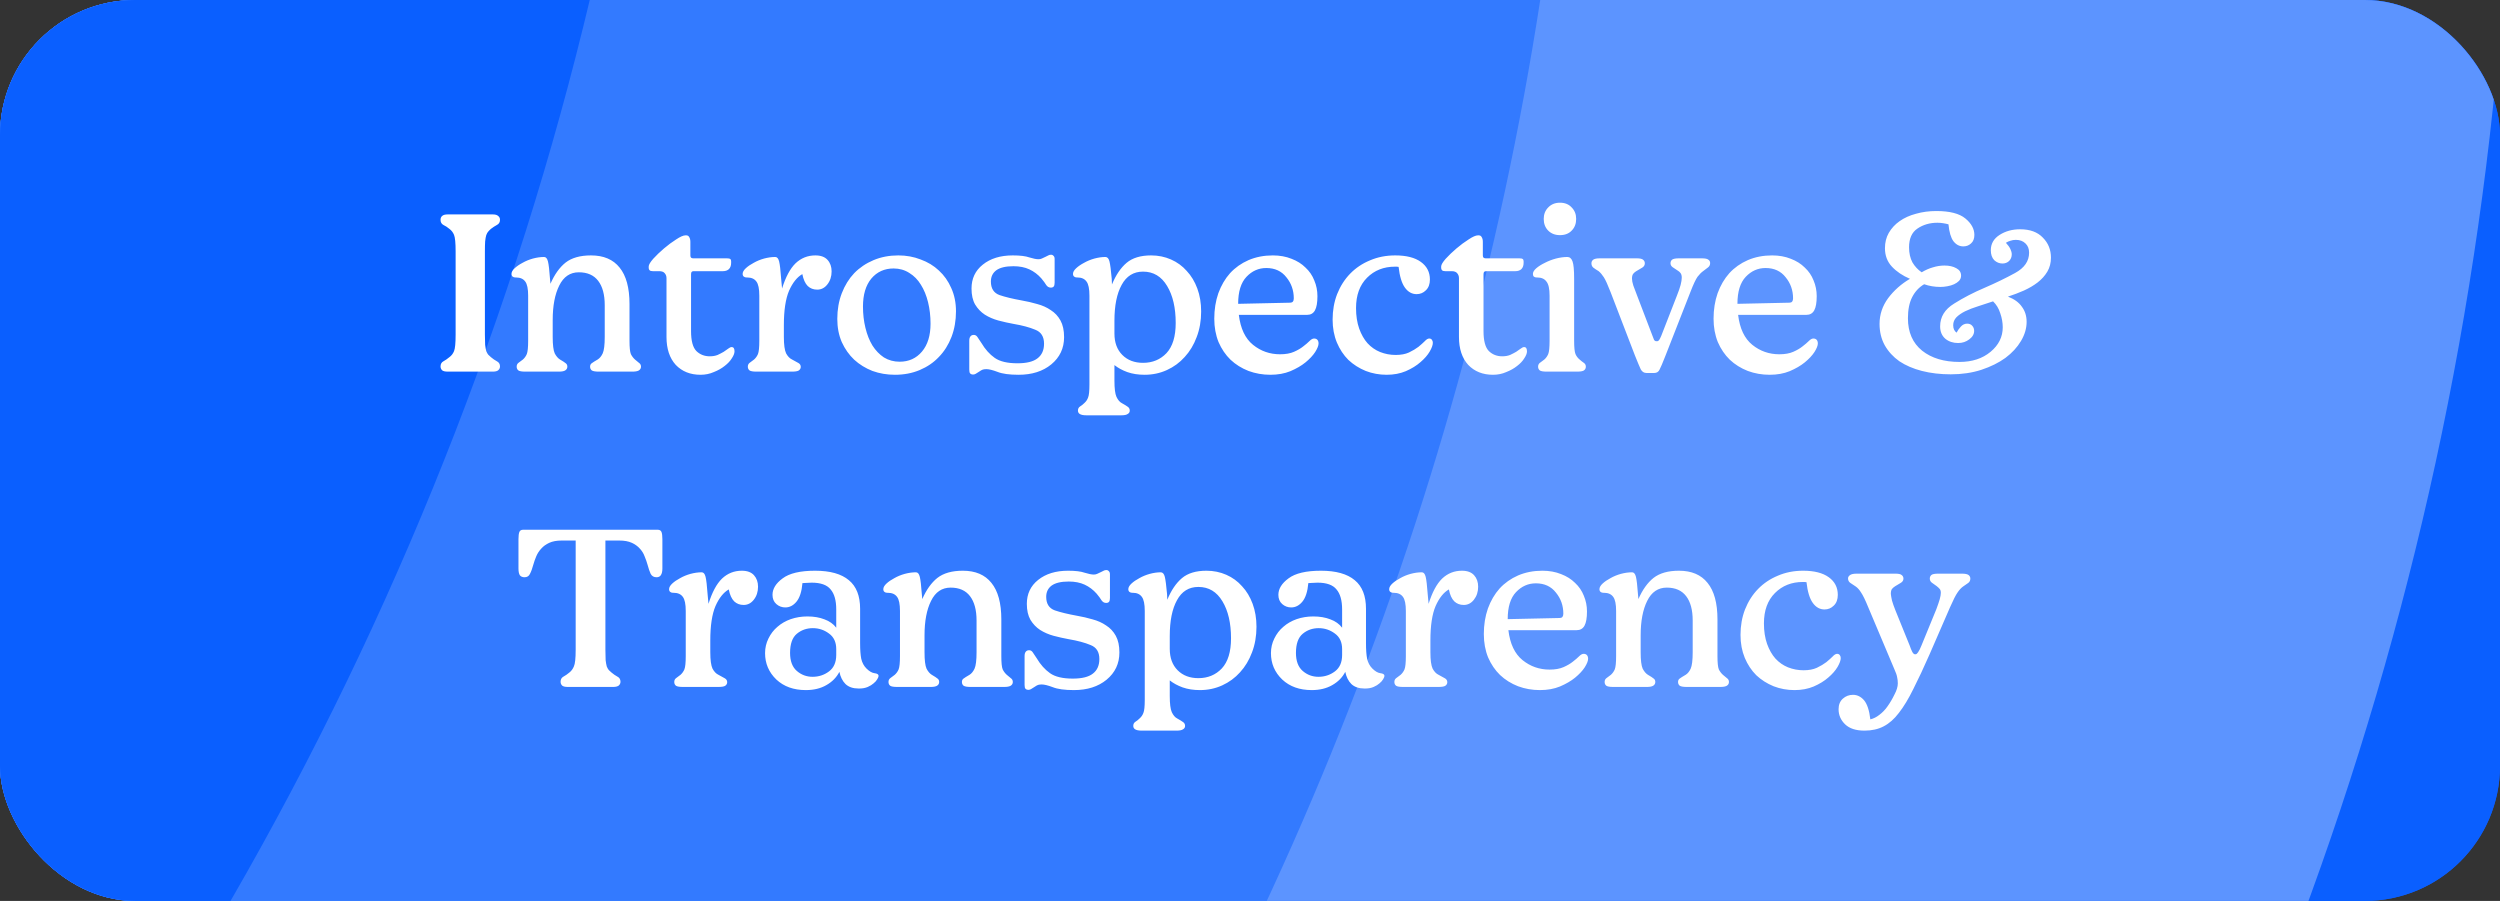
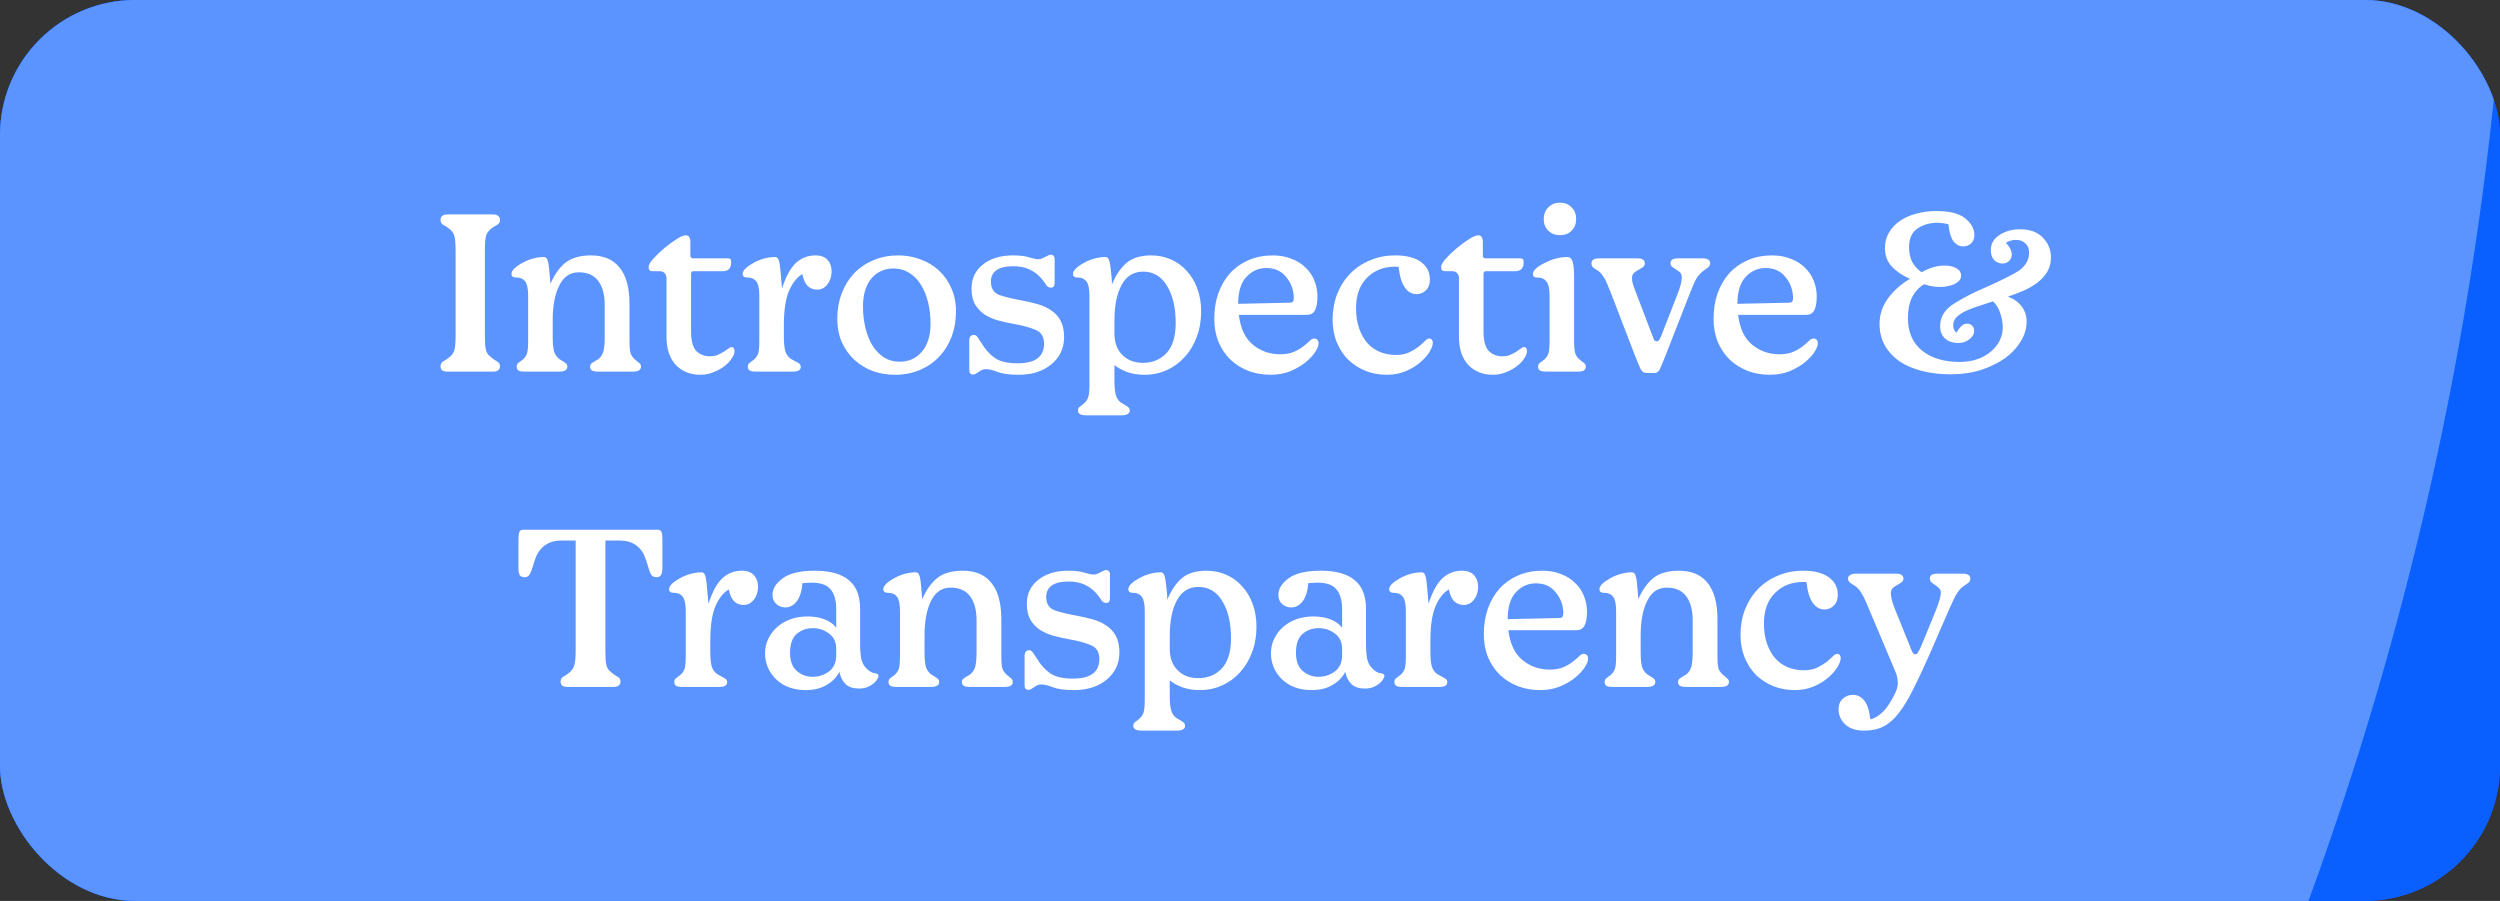
<svg xmlns="http://www.w3.org/2000/svg" width="222" height="80" viewBox="0 0 222 80" fill="none">
  <rect x="0" y="0" width="222" height="80" fill="#333333" stroke="none" />
  <g clip-path="url(#clip0_1330_2804)">
    <rect width="222" height="80" rx="12" fill="#105FFB" />
    <path d="M196.923 -58.312L242.172 22.74C262.117 58.467 248.978 103.79 212.844 123.963L135.925 166.905C109.651 181.573 78.436 178.914 55.691 162.648C46.892 156.349 39.611 148.192 34.363 138.754L-10.886 57.702C-30.831 21.976 -17.695 -23.346 18.442 -43.52L95.367 -86.466C107.619 -93.334 121.54 -96.638 135.525 -95.999C160.392 -94.882 184.01 -81.441 196.923 -58.312Z" fill="#0A5FFF" />
    <path d="M196.924 -58.311L222.87 -11.834C220.952 45.307 202.466 100.842 169.633 148.086L135.925 166.905C109.651 181.573 78.436 178.914 55.691 162.648C46.893 156.349 39.613 148.193 34.365 138.757L-10.886 57.704C-30.831 21.976 -17.695 -23.346 18.442 -43.52L95.367 -86.466C107.619 -93.334 121.54 -96.638 135.525 -95.998C160.392 -94.881 184.011 -81.44 196.924 -58.311Z" fill="#5C94FF" />
-     <path d="M95.537 -86.555C107.802 -93.432 121.735 -96.749 135.729 -96.123C152.352 -3.071 122.554 93.761 55.614 162.493C46.816 156.205 39.538 148.059 34.294 138.631L-10.917 57.648C-30.845 21.951 -17.66 -23.366 18.519 -43.563L95.537 -86.555Z" fill="#337AFF" />
-     <path d="M18.553 -43.583L60.397 -66.943C60.165 -9.237 42.823 47.432 10.52 96.046L-11.159 57.214C-30.955 21.755 -17.648 -23.372 18.553 -43.583Z" fill="#0A5FFF" />
    <path d="M40.459 22.34C40.459 21.58 40.413 21.087 40.319 20.86C40.226 20.633 40.086 20.453 39.9 20.32C39.726 20.173 39.553 20.06 39.38 19.98C39.206 19.887 39.12 19.733 39.12 19.52C39.12 19.373 39.166 19.26 39.26 19.18C39.353 19.087 39.52 19.04 39.76 19.04H43.76C43.986 19.04 44.146 19.087 44.239 19.18C44.346 19.26 44.4 19.373 44.4 19.52C44.4 19.733 44.306 19.887 44.12 19.98C43.946 20.073 43.773 20.187 43.599 20.32C43.506 20.4 43.426 20.48 43.359 20.56C43.293 20.627 43.233 20.733 43.179 20.88C43.139 21.013 43.106 21.2 43.08 21.44C43.066 21.667 43.059 21.967 43.059 22.34V29.7C43.059 30.073 43.066 30.38 43.08 30.62C43.106 30.847 43.139 31.033 43.179 31.18C43.233 31.313 43.293 31.42 43.359 31.5C43.426 31.567 43.506 31.64 43.599 31.72C43.773 31.867 43.946 31.987 44.12 32.08C44.306 32.173 44.4 32.327 44.4 32.54C44.4 32.673 44.346 32.787 44.239 32.88C44.146 32.96 43.986 33 43.76 33H39.76C39.52 33 39.353 32.96 39.26 32.88C39.166 32.787 39.12 32.673 39.12 32.54C39.12 32.327 39.206 32.173 39.38 32.08C39.553 31.987 39.726 31.867 39.9 31.72C40.086 31.587 40.226 31.407 40.319 31.18C40.413 30.953 40.459 30.46 40.459 29.7V22.34ZM49.64 33H46.64C46.347 33 46.147 32.967 46.04 32.9C45.933 32.82 45.88 32.707 45.88 32.56C45.88 32.413 45.933 32.3 46.04 32.22C46.16 32.14 46.293 32.04 46.44 31.92C46.587 31.787 46.7 31.627 46.78 31.44C46.86 31.24 46.9 30.847 46.9 30.26V26.26C46.9 25.647 46.813 25.227 46.64 25C46.467 24.76 46.193 24.64 45.82 24.64H45.76C45.667 24.64 45.587 24.613 45.52 24.56C45.453 24.507 45.42 24.427 45.42 24.32C45.42 24.16 45.513 23.993 45.7 23.82C45.887 23.647 46.12 23.487 46.4 23.34C46.68 23.18 46.987 23.053 47.32 22.96C47.667 22.867 48 22.82 48.32 22.82C48.48 22.82 48.593 22.953 48.66 23.22C48.727 23.487 48.787 24 48.84 24.76L48.88 25.2C49.24 24.373 49.687 23.747 50.22 23.32C50.767 22.893 51.52 22.68 52.48 22.68C53.6 22.68 54.447 23.04 55.02 23.76C55.607 24.48 55.9 25.56 55.9 27V30.26C55.9 30.847 55.94 31.24 56.02 31.44C56.113 31.627 56.233 31.787 56.38 31.92C56.513 32.04 56.633 32.14 56.74 32.22C56.86 32.3 56.92 32.413 56.92 32.56C56.92 32.707 56.853 32.82 56.72 32.9C56.6 32.967 56.413 33 56.16 33H53.16C52.88 33 52.68 32.967 52.56 32.9C52.453 32.82 52.4 32.707 52.4 32.56C52.4 32.427 52.447 32.327 52.54 32.26C52.647 32.18 52.827 32.067 53.08 31.92C53.253 31.813 53.4 31.633 53.52 31.38C53.64 31.113 53.7 30.627 53.7 29.92V27.1C53.7 26.167 53.507 25.447 53.12 24.94C52.733 24.433 52.16 24.18 51.4 24.18C50.627 24.18 50.047 24.573 49.66 25.36C49.273 26.133 49.08 27.153 49.08 28.42V29.92C49.08 30.627 49.14 31.113 49.26 31.38C49.393 31.633 49.547 31.813 49.72 31.92C49.973 32.067 50.147 32.18 50.24 32.26C50.333 32.327 50.38 32.427 50.38 32.56C50.38 32.707 50.313 32.82 50.18 32.9C50.06 32.967 49.88 33 49.64 33ZM64.925 23.2V23.34C64.925 23.58 64.859 23.767 64.725 23.9C64.592 24.02 64.419 24.08 64.205 24.08H61.585C61.505 24.08 61.445 24.107 61.405 24.16C61.379 24.213 61.365 24.287 61.365 24.38V29.4C61.365 30.267 61.525 30.86 61.845 31.18C62.165 31.487 62.559 31.64 63.025 31.64C63.292 31.64 63.525 31.6 63.725 31.52C63.925 31.427 64.105 31.333 64.265 31.24C64.425 31.133 64.559 31.04 64.665 30.96C64.785 30.867 64.885 30.82 64.965 30.82C65.059 30.82 65.125 30.853 65.165 30.92C65.205 30.987 65.225 31.08 65.225 31.2C65.225 31.373 65.145 31.58 64.985 31.82C64.839 32.06 64.625 32.287 64.345 32.5C64.079 32.713 63.759 32.893 63.385 33.04C63.025 33.2 62.632 33.28 62.205 33.28C61.299 33.28 60.565 32.987 60.005 32.4C59.459 31.8 59.185 30.973 59.185 29.92V24.7C59.185 24.527 59.132 24.38 59.025 24.26C58.932 24.14 58.765 24.08 58.525 24.08H57.965C57.832 24.08 57.739 24.053 57.685 24C57.632 23.947 57.605 23.88 57.605 23.8V23.66C57.605 23.513 57.739 23.287 58.005 22.98C58.285 22.673 58.605 22.367 58.965 22.06C59.325 21.753 59.685 21.487 60.045 21.26C60.405 21.02 60.679 20.9 60.865 20.9H60.945C61.065 20.9 61.152 20.953 61.205 21.06C61.272 21.167 61.305 21.307 61.305 21.48V22.68C61.305 22.773 61.325 22.84 61.365 22.88C61.419 22.92 61.479 22.94 61.545 22.94H64.545C64.692 22.94 64.792 22.96 64.845 23C64.899 23.04 64.925 23.107 64.925 23.2ZM70.327 33H67.167C66.874 33 66.674 32.967 66.567 32.9C66.461 32.82 66.407 32.707 66.407 32.56C66.407 32.413 66.461 32.3 66.567 32.22C66.687 32.14 66.821 32.04 66.967 31.92C67.114 31.787 67.227 31.627 67.307 31.44C67.387 31.24 67.427 30.847 67.427 30.26V26.26C67.427 25.647 67.341 25.227 67.167 25C66.994 24.76 66.721 24.64 66.347 24.64H66.287C66.194 24.64 66.114 24.613 66.047 24.56C65.981 24.507 65.947 24.427 65.947 24.32C65.947 24.16 66.041 23.993 66.227 23.82C66.414 23.647 66.647 23.487 66.927 23.34C67.207 23.18 67.514 23.053 67.847 22.96C68.194 22.867 68.527 22.82 68.847 22.82C69.007 22.82 69.121 22.953 69.187 23.22C69.254 23.487 69.314 24 69.367 24.76L69.447 25.62C69.767 24.593 70.167 23.847 70.647 23.38C71.141 22.913 71.727 22.68 72.407 22.68C72.887 22.68 73.247 22.813 73.487 23.08C73.727 23.347 73.847 23.687 73.847 24.1C73.847 24.553 73.721 24.94 73.467 25.26C73.227 25.567 72.927 25.72 72.567 25.72C72.234 25.72 71.954 25.613 71.727 25.4C71.501 25.173 71.341 24.82 71.247 24.34C70.781 24.607 70.387 25.1 70.067 25.82C69.761 26.54 69.607 27.56 69.607 28.88V29.92C69.607 30.613 69.674 31.1 69.807 31.38C69.954 31.647 70.127 31.827 70.327 31.92C70.581 32.053 70.774 32.16 70.907 32.24C71.041 32.32 71.107 32.433 71.107 32.58C71.107 32.713 71.047 32.82 70.927 32.9C70.821 32.967 70.621 33 70.327 33ZM79.772 22.68C80.478 22.68 81.138 22.8 81.751 23.04C82.378 23.267 82.918 23.593 83.371 24.02C83.838 24.447 84.205 24.967 84.472 25.58C84.751 26.193 84.891 26.88 84.891 27.64C84.891 28.467 84.758 29.227 84.492 29.92C84.225 30.613 83.852 31.207 83.371 31.7C82.905 32.193 82.338 32.58 81.671 32.86C81.005 33.14 80.272 33.28 79.472 33.28C78.765 33.28 78.098 33.167 77.472 32.94C76.858 32.7 76.318 32.367 75.852 31.94C75.398 31.513 75.031 30.993 74.751 30.38C74.485 29.767 74.352 29.08 74.352 28.32C74.352 27.493 74.485 26.733 74.751 26.04C75.018 25.347 75.385 24.753 75.852 24.26C76.332 23.767 76.905 23.38 77.572 23.1C78.238 22.82 78.972 22.68 79.772 22.68ZM79.352 23.84C78.538 23.84 77.878 24.14 77.371 24.74C76.878 25.34 76.632 26.167 76.632 27.22C76.632 27.887 76.705 28.52 76.852 29.12C76.998 29.72 77.205 30.24 77.472 30.68C77.751 31.12 78.091 31.473 78.492 31.74C78.905 31.993 79.371 32.12 79.891 32.12C80.705 32.12 81.365 31.82 81.871 31.22C82.378 30.62 82.632 29.793 82.632 28.74C82.632 28.073 82.558 27.44 82.412 26.84C82.265 26.24 82.052 25.72 81.772 25.28C81.505 24.84 81.165 24.493 80.751 24.24C80.338 23.973 79.871 23.84 79.352 23.84ZM89.991 23.64C89.311 23.64 88.804 23.76 88.471 24C88.151 24.24 87.991 24.573 87.991 25C87.991 25.613 88.244 26.013 88.751 26.2C89.257 26.373 89.917 26.533 90.731 26.68C91.197 26.76 91.657 26.867 92.111 27C92.564 27.12 92.964 27.3 93.311 27.54C93.671 27.767 93.957 28.073 94.171 28.46C94.384 28.847 94.491 29.34 94.491 29.94C94.491 30.927 94.111 31.733 93.351 32.36C92.604 32.973 91.637 33.28 90.451 33.28C89.624 33.28 88.997 33.193 88.571 33.02C88.144 32.86 87.817 32.78 87.591 32.78C87.471 32.78 87.364 32.793 87.271 32.82C87.191 32.847 87.084 32.907 86.951 33C86.817 33.093 86.711 33.16 86.631 33.2C86.564 33.24 86.484 33.26 86.391 33.26C86.297 33.26 86.217 33.227 86.151 33.16C86.097 33.107 86.071 32.993 86.071 32.82V30.26C86.071 30.087 86.104 29.96 86.171 29.88C86.237 29.787 86.337 29.74 86.471 29.74C86.604 29.74 86.711 29.8 86.791 29.92C86.871 30.027 86.991 30.207 87.151 30.46C87.484 31.02 87.877 31.46 88.331 31.78C88.784 32.1 89.457 32.26 90.351 32.26C91.164 32.26 91.757 32.113 92.131 31.82C92.517 31.527 92.711 31.093 92.711 30.52C92.711 29.893 92.451 29.48 91.931 29.28C91.424 29.067 90.777 28.893 89.991 28.76C89.551 28.68 89.104 28.58 88.651 28.46C88.211 28.34 87.811 28.167 87.451 27.94C87.104 27.713 86.817 27.413 86.591 27.04C86.377 26.667 86.271 26.193 86.271 25.62C86.271 24.74 86.604 24.033 87.271 23.5C87.951 22.953 88.837 22.68 89.931 22.68C90.584 22.68 91.077 22.74 91.411 22.86C91.757 22.967 92.024 23.02 92.211 23.02C92.331 23.02 92.431 23 92.511 22.96C92.604 22.92 92.717 22.867 92.851 22.8C92.944 22.747 93.024 22.707 93.091 22.68C93.157 22.64 93.237 22.62 93.331 22.62C93.424 22.62 93.497 22.653 93.551 22.72C93.617 22.773 93.651 22.867 93.651 23V25.1C93.651 25.26 93.624 25.373 93.571 25.44C93.517 25.507 93.431 25.54 93.311 25.54C93.151 25.54 93.017 25.467 92.911 25.32C92.817 25.16 92.671 24.96 92.471 24.72C92.164 24.373 91.811 24.107 91.411 23.92C91.011 23.733 90.537 23.64 89.991 23.64ZM99.562 36.88H96.482C96.202 36.88 96.002 36.84 95.882 36.76C95.776 36.693 95.722 36.593 95.722 36.46C95.722 36.3 95.782 36.18 95.902 36.1C96.036 36.02 96.169 35.913 96.302 35.78C96.449 35.647 96.556 35.487 96.622 35.3C96.702 35.113 96.742 34.727 96.742 34.14V26.26C96.742 25.647 96.656 25.227 96.482 25C96.309 24.76 96.042 24.64 95.682 24.64H95.622C95.529 24.64 95.449 24.613 95.382 24.56C95.316 24.507 95.282 24.427 95.282 24.32C95.282 24.16 95.376 23.993 95.562 23.82C95.749 23.647 95.982 23.487 96.262 23.34C96.542 23.18 96.849 23.053 97.182 22.96C97.529 22.867 97.856 22.82 98.162 22.82C98.336 22.82 98.456 22.953 98.522 23.22C98.589 23.487 98.656 24 98.722 24.76L98.742 25.26C99.089 24.42 99.522 23.78 100.042 23.34C100.562 22.9 101.289 22.68 102.222 22.68C102.849 22.68 103.436 22.8 103.982 23.04C104.529 23.28 104.996 23.62 105.382 24.06C105.782 24.487 106.096 25.007 106.322 25.62C106.549 26.233 106.662 26.913 106.662 27.66C106.662 28.487 106.529 29.247 106.262 29.94C106.009 30.62 105.656 31.207 105.202 31.7C104.762 32.193 104.236 32.58 103.622 32.86C103.009 33.14 102.349 33.28 101.642 33.28C101.069 33.28 100.556 33.2 100.102 33.04C99.662 32.88 99.282 32.673 98.962 32.42V33.8C98.962 34.493 99.022 34.973 99.142 35.24C99.276 35.52 99.436 35.707 99.622 35.8C99.862 35.933 100.036 36.04 100.142 36.12C100.262 36.2 100.322 36.313 100.322 36.46C100.322 36.593 100.262 36.693 100.142 36.76C100.036 36.84 99.842 36.88 99.562 36.88ZM98.962 29.62C98.962 30.42 99.196 31.053 99.662 31.52C100.129 31.987 100.742 32.22 101.502 32.22C102.342 32.22 103.036 31.933 103.582 31.36C104.129 30.773 104.402 29.88 104.402 28.68C104.402 27.333 104.149 26.24 103.642 25.4C103.136 24.547 102.422 24.12 101.502 24.12C100.662 24.12 100.029 24.513 99.602 25.3C99.176 26.073 98.962 27.133 98.962 28.48V29.62ZM117.088 30.5C117.088 30.687 116.988 30.94 116.788 31.26C116.588 31.567 116.301 31.873 115.928 32.18C115.568 32.473 115.121 32.733 114.588 32.96C114.068 33.173 113.475 33.28 112.808 33.28C112.128 33.28 111.481 33.167 110.868 32.94C110.255 32.7 109.721 32.367 109.268 31.94C108.828 31.513 108.475 30.993 108.208 30.38C107.955 29.753 107.828 29.06 107.828 28.3C107.828 27.487 107.948 26.733 108.188 26.04C108.441 25.347 108.788 24.753 109.228 24.26C109.681 23.767 110.228 23.38 110.868 23.1C111.521 22.82 112.241 22.68 113.028 22.68C113.641 22.68 114.195 22.78 114.688 22.98C115.181 23.167 115.595 23.427 115.928 23.76C116.275 24.08 116.535 24.46 116.708 24.9C116.895 25.34 116.988 25.807 116.988 26.3C116.988 26.873 116.915 27.293 116.768 27.56C116.621 27.827 116.388 27.96 116.068 27.96H110.008C110.155 29.173 110.575 30.06 111.268 30.62C111.961 31.18 112.761 31.46 113.668 31.46C114.161 31.46 114.575 31.387 114.908 31.24C115.241 31.093 115.515 30.933 115.728 30.76C115.955 30.587 116.141 30.427 116.288 30.28C116.435 30.133 116.568 30.06 116.688 30.06C116.821 30.06 116.921 30.1 116.988 30.18C117.055 30.26 117.088 30.367 117.088 30.5ZM112.448 23.8C111.768 23.8 111.181 24.06 110.688 24.58C110.195 25.1 109.948 25.9 109.948 26.98L114.488 26.88C114.661 26.88 114.768 26.847 114.808 26.78C114.861 26.713 114.888 26.62 114.888 26.5C114.888 25.78 114.668 25.153 114.228 24.62C113.801 24.073 113.208 23.8 112.448 23.8ZM127.236 30.44C127.236 30.64 127.143 30.9 126.956 31.22C126.769 31.54 126.496 31.853 126.136 32.16C125.789 32.467 125.356 32.733 124.836 32.96C124.329 33.173 123.763 33.28 123.136 33.28C122.483 33.28 121.863 33.167 121.276 32.94C120.689 32.7 120.176 32.373 119.736 31.96C119.309 31.533 118.969 31.02 118.716 30.42C118.463 29.807 118.336 29.127 118.336 28.38C118.336 27.567 118.469 26.813 118.736 26.12C119.016 25.413 119.403 24.807 119.896 24.3C120.389 23.793 120.976 23.4 121.656 23.12C122.336 22.827 123.083 22.68 123.896 22.68C124.883 22.68 125.643 22.873 126.176 23.26C126.709 23.647 126.976 24.167 126.976 24.82C126.976 25.233 126.856 25.553 126.616 25.78C126.389 26.007 126.116 26.12 125.796 26.12C125.383 26.12 125.036 25.927 124.756 25.54C124.476 25.153 124.289 24.54 124.196 23.7C124.143 23.687 124.089 23.68 124.036 23.68C123.983 23.68 123.929 23.68 123.876 23.68C122.876 23.68 122.049 24.007 121.396 24.66C120.743 25.313 120.416 26.213 120.416 27.36C120.416 28.04 120.509 28.647 120.696 29.18C120.883 29.7 121.129 30.133 121.436 30.48C121.756 30.827 122.129 31.087 122.556 31.26C122.996 31.433 123.456 31.52 123.936 31.52C124.403 31.52 124.796 31.447 125.116 31.3C125.449 31.14 125.729 30.973 125.956 30.8C126.183 30.613 126.369 30.447 126.516 30.3C126.663 30.14 126.796 30.06 126.916 30.06C127.023 30.06 127.103 30.1 127.156 30.18C127.209 30.247 127.236 30.333 127.236 30.44ZM135.296 23.2V23.34C135.296 23.58 135.23 23.767 135.096 23.9C134.963 24.02 134.79 24.08 134.576 24.08H131.956C131.876 24.08 131.816 24.107 131.776 24.16C131.75 24.213 131.736 24.287 131.736 24.38V29.4C131.736 30.267 131.896 30.86 132.216 31.18C132.536 31.487 132.93 31.64 133.396 31.64C133.663 31.64 133.896 31.6 134.096 31.52C134.296 31.427 134.476 31.333 134.636 31.24C134.796 31.133 134.93 31.04 135.036 30.96C135.156 30.867 135.256 30.82 135.336 30.82C135.43 30.82 135.496 30.853 135.536 30.92C135.576 30.987 135.596 31.08 135.596 31.2C135.596 31.373 135.516 31.58 135.356 31.82C135.21 32.06 134.996 32.287 134.716 32.5C134.45 32.713 134.13 32.893 133.756 33.04C133.396 33.2 133.003 33.28 132.576 33.28C131.67 33.28 130.936 32.987 130.376 32.4C129.83 31.8 129.556 30.973 129.556 29.92V24.7C129.556 24.527 129.503 24.38 129.396 24.26C129.303 24.14 129.136 24.08 128.896 24.08H128.336C128.203 24.08 128.11 24.053 128.056 24C128.003 23.947 127.976 23.88 127.976 23.8V23.66C127.976 23.513 128.11 23.287 128.376 22.98C128.656 22.673 128.976 22.367 129.336 22.06C129.696 21.753 130.056 21.487 130.416 21.26C130.776 21.02 131.05 20.9 131.236 20.9H131.316C131.436 20.9 131.523 20.953 131.576 21.06C131.643 21.167 131.676 21.307 131.676 21.48V22.68C131.676 22.773 131.696 22.84 131.736 22.88C131.79 22.92 131.85 22.94 131.916 22.94H134.916C135.063 22.94 135.163 22.96 135.216 23C135.27 23.04 135.296 23.107 135.296 23.2ZM139.963 19.44C139.963 19.867 139.83 20.213 139.563 20.48C139.31 20.747 138.963 20.88 138.523 20.88C138.097 20.88 137.75 20.747 137.483 20.48C137.217 20.213 137.083 19.867 137.083 19.44C137.083 19.027 137.217 18.687 137.483 18.42C137.75 18.14 138.097 18 138.523 18C138.963 18 139.31 18.14 139.563 18.42C139.83 18.687 139.963 19.027 139.963 19.44ZM139.183 22.82C139.397 22.82 139.55 22.953 139.643 23.22C139.737 23.473 139.783 23.987 139.783 24.76V30.26C139.783 30.847 139.823 31.24 139.903 31.44C139.983 31.627 140.103 31.787 140.263 31.92C140.397 32.04 140.523 32.14 140.643 32.22C140.763 32.3 140.823 32.413 140.823 32.56C140.823 32.707 140.763 32.82 140.643 32.9C140.537 32.967 140.337 33 140.043 33H137.343C137.05 33 136.85 32.967 136.743 32.9C136.637 32.82 136.583 32.707 136.583 32.56C136.583 32.413 136.637 32.3 136.743 32.22C136.863 32.14 136.997 32.04 137.143 31.92C137.29 31.787 137.403 31.627 137.483 31.44C137.563 31.24 137.603 30.847 137.603 30.26V26.26C137.603 25.647 137.51 25.227 137.323 25C137.15 24.76 136.877 24.64 136.503 24.64H136.443C136.35 24.64 136.27 24.613 136.203 24.56C136.15 24.507 136.123 24.427 136.123 24.32C136.123 24.16 136.223 23.993 136.423 23.82C136.623 23.647 136.877 23.487 137.183 23.34C137.49 23.18 137.817 23.053 138.163 22.96C138.523 22.867 138.863 22.82 139.183 22.82ZM149.34 24.66C149.34 24.487 149.307 24.353 149.24 24.26C149.173 24.167 149.093 24.093 149 24.04C148.813 23.907 148.653 23.8 148.52 23.72C148.4 23.627 148.34 23.513 148.34 23.38C148.34 23.247 148.387 23.14 148.48 23.06C148.587 22.98 148.787 22.94 149.08 22.94H151.12C151.413 22.94 151.607 22.98 151.7 23.06C151.807 23.127 151.86 23.227 151.86 23.36C151.86 23.52 151.8 23.647 151.68 23.74C151.573 23.82 151.433 23.927 151.26 24.06C151.087 24.18 150.913 24.353 150.74 24.58C150.58 24.807 150.373 25.247 150.12 25.9L147.88 31.62C147.64 32.233 147.467 32.64 147.36 32.84C147.267 33.027 147.113 33.12 146.9 33.12H146.2C145.987 33.12 145.82 33.013 145.7 32.8C145.593 32.573 145.42 32.16 145.18 31.56L143.02 25.94C142.767 25.287 142.567 24.847 142.42 24.62C142.273 24.393 142.12 24.213 141.96 24.08C141.76 23.96 141.6 23.853 141.48 23.76C141.373 23.667 141.32 23.54 141.32 23.38C141.32 23.247 141.373 23.14 141.48 23.06C141.587 22.98 141.78 22.94 142.06 22.94H145.34C145.62 22.94 145.807 22.98 145.9 23.06C146.007 23.14 146.06 23.247 146.06 23.38C146.06 23.54 145.987 23.667 145.84 23.76C145.693 23.84 145.513 23.947 145.3 24.08C145.207 24.133 145.12 24.207 145.04 24.3C144.96 24.393 144.92 24.54 144.92 24.74C144.92 24.9 144.96 25.107 145.04 25.36C145.133 25.6 145.247 25.9 145.38 26.26L146.74 29.82C146.793 29.967 146.84 30.087 146.88 30.18C146.933 30.26 147 30.3 147.08 30.3H147.16C147.227 30.3 147.287 30.26 147.34 30.18C147.393 30.1 147.453 29.98 147.52 29.82L148.9 26.28C149.06 25.88 149.173 25.553 149.24 25.3C149.307 25.033 149.34 24.82 149.34 24.66ZM161.424 30.5C161.424 30.687 161.324 30.94 161.124 31.26C160.924 31.567 160.637 31.873 160.264 32.18C159.904 32.473 159.457 32.733 158.924 32.96C158.404 33.173 157.811 33.28 157.144 33.28C156.464 33.28 155.817 33.167 155.204 32.94C154.591 32.7 154.057 32.367 153.604 31.94C153.164 31.513 152.811 30.993 152.544 30.38C152.291 29.753 152.164 29.06 152.164 28.3C152.164 27.487 152.284 26.733 152.524 26.04C152.777 25.347 153.124 24.753 153.564 24.26C154.017 23.767 154.564 23.38 155.204 23.1C155.857 22.82 156.577 22.68 157.364 22.68C157.977 22.68 158.531 22.78 159.024 22.98C159.517 23.167 159.931 23.427 160.264 23.76C160.611 24.08 160.871 24.46 161.044 24.9C161.231 25.34 161.324 25.807 161.324 26.3C161.324 26.873 161.251 27.293 161.104 27.56C160.957 27.827 160.724 27.96 160.404 27.96H154.344C154.491 29.173 154.911 30.06 155.604 30.62C156.297 31.18 157.097 31.46 158.004 31.46C158.497 31.46 158.911 31.387 159.244 31.24C159.577 31.093 159.851 30.933 160.064 30.76C160.291 30.587 160.477 30.427 160.624 30.28C160.771 30.133 160.904 30.06 161.024 30.06C161.157 30.06 161.257 30.1 161.324 30.18C161.391 30.26 161.424 30.367 161.424 30.5ZM156.784 23.8C156.104 23.8 155.517 24.06 155.024 24.58C154.531 25.1 154.284 25.9 154.284 26.98L158.824 26.88C158.997 26.88 159.104 26.847 159.144 26.78C159.197 26.713 159.224 26.62 159.224 26.5C159.224 25.78 159.004 25.153 158.564 24.62C158.137 24.073 157.544 23.8 156.784 23.8ZM175.304 29.38C175.304 29.673 175.157 29.927 174.864 30.14C174.584 30.353 174.257 30.46 173.884 30.46C173.431 30.46 173.051 30.333 172.744 30.08C172.437 29.813 172.284 29.447 172.284 28.98C172.284 28.14 172.697 27.467 173.524 26.96C174.351 26.44 175.251 25.973 176.224 25.56C177.211 25.133 178.117 24.693 178.944 24.24C179.771 23.787 180.184 23.187 180.184 22.44C180.184 22.093 180.077 21.82 179.864 21.62C179.651 21.407 179.364 21.3 179.004 21.3C178.831 21.3 178.671 21.327 178.524 21.38C178.377 21.42 178.244 21.48 178.124 21.56C178.311 21.76 178.444 21.947 178.524 22.12C178.604 22.293 178.644 22.447 178.644 22.58C178.644 22.82 178.564 23.02 178.404 23.18C178.244 23.327 178.051 23.4 177.824 23.4C177.544 23.4 177.297 23.3 177.084 23.1C176.884 22.887 176.784 22.593 176.784 22.22C176.784 21.647 177.044 21.193 177.564 20.86C178.084 20.527 178.691 20.36 179.384 20.36C180.264 20.36 180.937 20.607 181.404 21.1C181.884 21.58 182.124 22.173 182.124 22.88C182.124 23.347 182.017 23.76 181.804 24.12C181.591 24.48 181.304 24.8 180.944 25.08C180.597 25.347 180.191 25.587 179.724 25.8C179.271 26 178.797 26.18 178.304 26.34C178.864 26.553 179.277 26.853 179.544 27.24C179.824 27.613 179.964 28.06 179.964 28.58C179.964 29.153 179.797 29.72 179.464 30.28C179.131 30.84 178.671 31.34 178.084 31.78C177.497 32.207 176.784 32.56 175.944 32.84C175.117 33.107 174.211 33.24 173.224 33.24C172.304 33.24 171.451 33.14 170.664 32.94C169.891 32.74 169.224 32.453 168.664 32.08C168.117 31.693 167.684 31.22 167.364 30.66C167.057 30.1 166.904 29.467 166.904 28.76C166.904 27.933 167.157 27.173 167.664 26.48C168.184 25.787 168.831 25.213 169.604 24.76C168.951 24.48 168.417 24.12 168.004 23.68C167.591 23.24 167.384 22.693 167.384 22.04C167.384 21.533 167.497 21.08 167.724 20.68C167.964 20.267 168.284 19.92 168.684 19.64C169.097 19.347 169.584 19.127 170.144 18.98C170.704 18.82 171.304 18.74 171.944 18.74C173.131 18.74 173.991 18.96 174.524 19.4C175.057 19.84 175.324 20.327 175.324 20.86C175.324 21.193 175.224 21.447 175.024 21.62C174.837 21.793 174.611 21.88 174.344 21.88C173.997 21.88 173.704 21.727 173.464 21.42C173.237 21.113 173.091 20.613 173.024 19.92C172.877 19.88 172.717 19.847 172.544 19.82C172.384 19.793 172.217 19.78 172.044 19.78C171.364 19.78 170.771 19.953 170.264 20.3C169.771 20.633 169.524 21.187 169.524 21.96C169.524 22.48 169.624 22.927 169.824 23.3C170.037 23.66 170.311 23.953 170.644 24.18C170.977 23.98 171.311 23.833 171.644 23.74C171.991 23.633 172.331 23.58 172.664 23.58C173.091 23.58 173.444 23.66 173.724 23.82C174.004 23.967 174.144 24.187 174.144 24.48C174.144 24.653 174.084 24.807 173.964 24.94C173.844 25.06 173.697 25.16 173.524 25.24C173.351 25.32 173.151 25.38 172.924 25.42C172.711 25.46 172.504 25.48 172.304 25.48C172.051 25.48 171.804 25.46 171.564 25.42C171.324 25.38 171.091 25.32 170.864 25.24C170.411 25.507 170.057 25.887 169.804 26.38C169.551 26.873 169.424 27.5 169.424 28.26C169.424 29.5 169.844 30.46 170.684 31.14C171.524 31.807 172.631 32.14 174.004 32.14C175.124 32.14 176.044 31.84 176.764 31.24C177.484 30.64 177.844 29.913 177.844 29.06C177.844 28.66 177.771 28.247 177.624 27.82C177.491 27.393 177.277 27.04 176.984 26.76C176.517 26.907 176.071 27.053 175.644 27.2C175.217 27.333 174.837 27.48 174.504 27.64C174.184 27.8 173.924 27.98 173.724 28.18C173.537 28.38 173.444 28.613 173.444 28.88C173.444 29.04 173.471 29.173 173.524 29.28C173.577 29.387 173.651 29.473 173.744 29.54C173.837 29.353 173.964 29.173 174.124 29C174.284 28.827 174.471 28.74 174.684 28.74C174.884 28.74 175.037 28.807 175.144 28.94C175.251 29.06 175.304 29.207 175.304 29.38ZM51.12 57.7V48H49.86C49.433 48 49.073 48.067 48.78 48.2C48.487 48.333 48.247 48.507 48.06 48.72C47.873 48.92 47.727 49.147 47.62 49.4C47.513 49.653 47.427 49.9 47.36 50.14C47.267 50.487 47.167 50.76 47.06 50.96C46.967 51.16 46.807 51.26 46.58 51.26C46.393 51.26 46.253 51.2 46.16 51.08C46.08 50.947 46.04 50.747 46.04 50.48V47.88C46.04 47.587 46.067 47.373 46.12 47.24C46.173 47.107 46.287 47.04 46.46 47.04H58.4C58.573 47.04 58.687 47.107 58.74 47.24C58.793 47.373 58.82 47.587 58.82 47.88V50.48C58.82 50.747 58.773 50.947 58.68 51.08C58.6 51.2 58.473 51.26 58.3 51.26C58.06 51.26 57.887 51.16 57.78 50.96C57.687 50.76 57.593 50.487 57.5 50.14C57.433 49.9 57.347 49.653 57.24 49.4C57.147 49.147 57.007 48.92 56.82 48.72C56.633 48.507 56.393 48.333 56.1 48.2C55.807 48.067 55.44 48 55 48H53.76V57.7C53.76 58.073 53.767 58.38 53.78 58.62C53.807 58.847 53.84 59.033 53.88 59.18C53.933 59.313 53.993 59.42 54.06 59.5C54.127 59.567 54.207 59.64 54.3 59.72C54.473 59.867 54.647 59.987 54.82 60.08C55.007 60.173 55.1 60.327 55.1 60.54C55.1 60.673 55.047 60.787 54.94 60.88C54.833 60.96 54.673 61 54.46 61H50.42C50.18 61 50.013 60.96 49.92 60.88C49.827 60.787 49.78 60.673 49.78 60.54C49.78 60.327 49.867 60.173 50.04 60.08C50.213 59.987 50.387 59.867 50.56 59.72C50.733 59.587 50.867 59.407 50.96 59.18C51.067 58.953 51.12 58.46 51.12 57.7ZM63.794 61H60.634C60.341 61 60.141 60.967 60.034 60.9C59.928 60.82 59.874 60.707 59.874 60.56C59.874 60.413 59.928 60.3 60.034 60.22C60.154 60.14 60.288 60.04 60.434 59.92C60.581 59.787 60.694 59.627 60.774 59.44C60.854 59.24 60.894 58.847 60.894 58.26V54.26C60.894 53.647 60.808 53.227 60.634 53C60.461 52.76 60.188 52.64 59.814 52.64H59.754C59.661 52.64 59.581 52.613 59.514 52.56C59.448 52.507 59.414 52.427 59.414 52.32C59.414 52.16 59.508 51.993 59.694 51.82C59.881 51.647 60.114 51.487 60.394 51.34C60.674 51.18 60.981 51.053 61.314 50.96C61.661 50.867 61.994 50.82 62.314 50.82C62.474 50.82 62.588 50.953 62.654 51.22C62.721 51.487 62.781 52 62.834 52.76L62.914 53.62C63.234 52.593 63.634 51.847 64.114 51.38C64.608 50.913 65.194 50.68 65.874 50.68C66.354 50.68 66.714 50.813 66.954 51.08C67.194 51.347 67.314 51.687 67.314 52.1C67.314 52.553 67.188 52.94 66.934 53.26C66.694 53.567 66.394 53.72 66.034 53.72C65.701 53.72 65.421 53.613 65.194 53.4C64.968 53.173 64.808 52.82 64.714 52.34C64.248 52.607 63.854 53.1 63.534 53.82C63.228 54.54 63.074 55.56 63.074 56.88V57.92C63.074 58.613 63.141 59.1 63.274 59.38C63.421 59.647 63.594 59.827 63.794 59.92C64.048 60.053 64.241 60.16 64.374 60.24C64.508 60.32 64.574 60.433 64.574 60.58C64.574 60.713 64.514 60.82 64.394 60.9C64.288 60.967 64.088 61 63.794 61ZM67.938 58C67.938 57.533 68.038 57.1 68.238 56.7C68.438 56.287 68.705 55.94 69.038 55.66C69.372 55.367 69.765 55.14 70.218 54.98C70.685 54.82 71.178 54.74 71.698 54.74C72.272 54.74 72.778 54.827 73.218 55C73.658 55.16 74.005 55.407 74.258 55.74V54.12C74.258 53.32 74.092 52.727 73.758 52.34C73.438 51.94 72.878 51.74 72.078 51.74C71.932 51.74 71.785 51.747 71.638 51.76C71.505 51.76 71.378 51.767 71.258 51.78C71.192 52.54 71.012 53.093 70.718 53.44C70.438 53.773 70.112 53.94 69.738 53.94C69.432 53.94 69.165 53.84 68.938 53.64C68.712 53.44 68.598 53.167 68.598 52.82C68.598 52.287 68.898 51.8 69.498 51.36C70.098 50.907 71.058 50.68 72.378 50.68C73.712 50.68 74.712 50.96 75.378 51.52C76.045 52.067 76.378 52.913 76.378 54.06V57.12C76.378 57.693 76.412 58.153 76.478 58.5C76.558 58.847 76.712 59.133 76.938 59.36C77.192 59.613 77.432 59.753 77.658 59.78C77.898 59.807 78.018 59.887 78.018 60.02C78.018 60.087 77.978 60.187 77.898 60.32C77.832 60.44 77.725 60.56 77.578 60.68C77.445 60.8 77.272 60.907 77.058 61C76.845 61.093 76.598 61.14 76.318 61.14H76.238C75.745 61.14 75.358 61.007 75.078 60.74C74.812 60.473 74.632 60.113 74.538 59.66C74.285 60.153 73.898 60.547 73.378 60.84C72.872 61.133 72.265 61.28 71.558 61.28C70.478 61.28 69.605 60.967 68.938 60.34C68.272 59.7 67.938 58.92 67.938 58ZM70.158 57.98C70.158 58.7 70.358 59.233 70.758 59.58C71.158 59.927 71.625 60.1 72.158 60.1C72.705 60.1 73.192 59.94 73.618 59.62C74.045 59.3 74.258 58.813 74.258 58.16V57.64C74.258 57.027 74.045 56.567 73.618 56.26C73.192 55.94 72.712 55.78 72.178 55.78C71.632 55.78 71.158 55.947 70.758 56.28C70.358 56.613 70.158 57.18 70.158 57.98ZM82.658 61H79.658C79.364 61 79.164 60.967 79.058 60.9C78.951 60.82 78.898 60.707 78.898 60.56C78.898 60.413 78.951 60.3 79.058 60.22C79.178 60.14 79.311 60.04 79.458 59.92C79.604 59.787 79.718 59.627 79.798 59.44C79.878 59.24 79.918 58.847 79.918 58.26V54.26C79.918 53.647 79.831 53.227 79.658 53C79.484 52.76 79.211 52.64 78.838 52.64H78.778C78.684 52.64 78.604 52.613 78.538 52.56C78.471 52.507 78.438 52.427 78.438 52.32C78.438 52.16 78.531 51.993 78.718 51.82C78.904 51.647 79.138 51.487 79.418 51.34C79.698 51.18 80.004 51.053 80.338 50.96C80.684 50.867 81.018 50.82 81.338 50.82C81.498 50.82 81.611 50.953 81.678 51.22C81.744 51.487 81.804 52 81.858 52.76L81.898 53.2C82.258 52.373 82.704 51.747 83.238 51.32C83.784 50.893 84.538 50.68 85.498 50.68C86.618 50.68 87.464 51.04 88.038 51.76C88.624 52.48 88.918 53.56 88.918 55V58.26C88.918 58.847 88.958 59.24 89.038 59.44C89.131 59.627 89.251 59.787 89.398 59.92C89.531 60.04 89.651 60.14 89.758 60.22C89.878 60.3 89.938 60.413 89.938 60.56C89.938 60.707 89.871 60.82 89.738 60.9C89.618 60.967 89.431 61 89.178 61H86.178C85.898 61 85.698 60.967 85.578 60.9C85.471 60.82 85.418 60.707 85.418 60.56C85.418 60.427 85.464 60.327 85.558 60.26C85.664 60.18 85.844 60.067 86.098 59.92C86.271 59.813 86.418 59.633 86.538 59.38C86.658 59.113 86.718 58.627 86.718 57.92V55.1C86.718 54.167 86.524 53.447 86.138 52.94C85.751 52.433 85.178 52.18 84.418 52.18C83.644 52.18 83.064 52.573 82.678 53.36C82.291 54.133 82.098 55.153 82.098 56.42V57.92C82.098 58.627 82.158 59.113 82.278 59.38C82.411 59.633 82.564 59.813 82.738 59.92C82.991 60.067 83.164 60.18 83.258 60.26C83.351 60.327 83.398 60.427 83.398 60.56C83.398 60.707 83.331 60.82 83.198 60.9C83.078 60.967 82.898 61 82.658 61ZM94.903 51.64C94.223 51.64 93.716 51.76 93.383 52C93.063 52.24 92.903 52.573 92.903 53C92.903 53.613 93.156 54.013 93.663 54.2C94.169 54.373 94.829 54.533 95.643 54.68C96.109 54.76 96.57 54.867 97.023 55C97.476 55.12 97.876 55.3 98.223 55.54C98.583 55.767 98.87 56.073 99.083 56.46C99.296 56.847 99.403 57.34 99.403 57.94C99.403 58.927 99.023 59.733 98.263 60.36C97.516 60.973 96.549 61.28 95.363 61.28C94.536 61.28 93.909 61.193 93.483 61.02C93.056 60.86 92.73 60.78 92.503 60.78C92.383 60.78 92.276 60.793 92.183 60.82C92.103 60.847 91.996 60.907 91.863 61C91.73 61.093 91.623 61.16 91.543 61.2C91.476 61.24 91.396 61.26 91.303 61.26C91.21 61.26 91.129 61.227 91.063 61.16C91.01 61.107 90.983 60.993 90.983 60.82V58.26C90.983 58.087 91.016 57.96 91.083 57.88C91.15 57.787 91.249 57.74 91.383 57.74C91.516 57.74 91.623 57.8 91.703 57.92C91.783 58.027 91.903 58.207 92.063 58.46C92.396 59.02 92.79 59.46 93.243 59.78C93.696 60.1 94.37 60.26 95.263 60.26C96.076 60.26 96.669 60.113 97.043 59.82C97.43 59.527 97.623 59.093 97.623 58.52C97.623 57.893 97.363 57.48 96.843 57.28C96.336 57.067 95.689 56.893 94.903 56.76C94.463 56.68 94.016 56.58 93.563 56.46C93.123 56.34 92.723 56.167 92.363 55.94C92.016 55.713 91.73 55.413 91.503 55.04C91.29 54.667 91.183 54.193 91.183 53.62C91.183 52.74 91.516 52.033 92.183 51.5C92.863 50.953 93.749 50.68 94.843 50.68C95.496 50.68 95.99 50.74 96.323 50.86C96.669 50.967 96.936 51.02 97.123 51.02C97.243 51.02 97.343 51 97.423 50.96C97.516 50.92 97.629 50.867 97.763 50.8C97.856 50.747 97.936 50.707 98.003 50.68C98.07 50.64 98.15 50.62 98.243 50.62C98.336 50.62 98.409 50.653 98.463 50.72C98.529 50.773 98.563 50.867 98.563 51V53.1C98.563 53.26 98.536 53.373 98.483 53.44C98.43 53.507 98.343 53.54 98.223 53.54C98.063 53.54 97.93 53.467 97.823 53.32C97.73 53.16 97.583 52.96 97.383 52.72C97.076 52.373 96.723 52.107 96.323 51.92C95.923 51.733 95.45 51.64 94.903 51.64ZM104.475 64.88H101.395C101.115 64.88 100.915 64.84 100.795 64.76C100.688 64.693 100.635 64.593 100.635 64.46C100.635 64.3 100.695 64.18 100.815 64.1C100.948 64.02 101.081 63.913 101.215 63.78C101.361 63.647 101.468 63.487 101.535 63.3C101.615 63.113 101.655 62.727 101.655 62.14V54.26C101.655 53.647 101.568 53.227 101.395 53C101.221 52.76 100.955 52.64 100.595 52.64H100.535C100.441 52.64 100.361 52.613 100.295 52.56C100.228 52.507 100.195 52.427 100.195 52.32C100.195 52.16 100.288 51.993 100.475 51.82C100.661 51.647 100.895 51.487 101.175 51.34C101.455 51.18 101.761 51.053 102.095 50.96C102.441 50.867 102.768 50.82 103.075 50.82C103.248 50.82 103.368 50.953 103.435 51.22C103.501 51.487 103.568 52 103.635 52.76L103.655 53.26C104.001 52.42 104.435 51.78 104.955 51.34C105.475 50.9 106.201 50.68 107.135 50.68C107.761 50.68 108.348 50.8 108.895 51.04C109.441 51.28 109.908 51.62 110.295 52.06C110.695 52.487 111.008 53.007 111.235 53.62C111.461 54.233 111.575 54.913 111.575 55.66C111.575 56.487 111.441 57.247 111.175 57.94C110.921 58.62 110.568 59.207 110.115 59.7C109.675 60.193 109.148 60.58 108.535 60.86C107.921 61.14 107.261 61.28 106.555 61.28C105.981 61.28 105.468 61.2 105.015 61.04C104.575 60.88 104.195 60.673 103.875 60.42V61.8C103.875 62.493 103.935 62.973 104.055 63.24C104.188 63.52 104.348 63.707 104.535 63.8C104.775 63.933 104.948 64.04 105.055 64.12C105.175 64.2 105.235 64.313 105.235 64.46C105.235 64.593 105.175 64.693 105.055 64.76C104.948 64.84 104.755 64.88 104.475 64.88ZM103.875 57.62C103.875 58.42 104.108 59.053 104.575 59.52C105.041 59.987 105.655 60.22 106.415 60.22C107.255 60.22 107.948 59.933 108.495 59.36C109.041 58.773 109.315 57.88 109.315 56.68C109.315 55.333 109.061 54.24 108.555 53.4C108.048 52.547 107.335 52.12 106.415 52.12C105.575 52.12 104.941 52.513 104.515 53.3C104.088 54.073 103.875 55.133 103.875 56.48V57.62ZM112.86 58C112.86 57.533 112.96 57.1 113.16 56.7C113.36 56.287 113.627 55.94 113.96 55.66C114.293 55.367 114.687 55.14 115.14 54.98C115.607 54.82 116.1 54.74 116.62 54.74C117.193 54.74 117.7 54.827 118.14 55C118.58 55.16 118.927 55.407 119.18 55.74V54.12C119.18 53.32 119.013 52.727 118.68 52.34C118.36 51.94 117.8 51.74 117 51.74C116.853 51.74 116.707 51.747 116.56 51.76C116.427 51.76 116.3 51.767 116.18 51.78C116.113 52.54 115.933 53.093 115.64 53.44C115.36 53.773 115.033 53.94 114.66 53.94C114.353 53.94 114.087 53.84 113.86 53.64C113.633 53.44 113.52 53.167 113.52 52.82C113.52 52.287 113.82 51.8 114.42 51.36C115.02 50.907 115.98 50.68 117.3 50.68C118.633 50.68 119.633 50.96 120.3 51.52C120.967 52.067 121.3 52.913 121.3 54.06V57.12C121.3 57.693 121.333 58.153 121.4 58.5C121.48 58.847 121.633 59.133 121.86 59.36C122.113 59.613 122.353 59.753 122.58 59.78C122.82 59.807 122.94 59.887 122.94 60.02C122.94 60.087 122.9 60.187 122.82 60.32C122.753 60.44 122.647 60.56 122.5 60.68C122.367 60.8 122.193 60.907 121.98 61C121.767 61.093 121.52 61.14 121.24 61.14H121.16C120.667 61.14 120.28 61.007 120 60.74C119.733 60.473 119.553 60.113 119.46 59.66C119.207 60.153 118.82 60.547 118.3 60.84C117.793 61.133 117.187 61.28 116.48 61.28C115.4 61.28 114.527 60.967 113.86 60.34C113.193 59.7 112.86 58.92 112.86 58ZM115.08 57.98C115.08 58.7 115.28 59.233 115.68 59.58C116.08 59.927 116.547 60.1 117.08 60.1C117.627 60.1 118.113 59.94 118.54 59.62C118.967 59.3 119.18 58.813 119.18 58.16V57.64C119.18 57.027 118.967 56.567 118.54 56.26C118.113 55.94 117.633 55.78 117.1 55.78C116.553 55.78 116.08 55.947 115.68 56.28C115.28 56.613 115.08 57.18 115.08 57.98ZM127.74 61H124.58C124.286 61 124.086 60.967 123.98 60.9C123.873 60.82 123.82 60.707 123.82 60.56C123.82 60.413 123.873 60.3 123.98 60.22C124.1 60.14 124.233 60.04 124.38 59.92C124.526 59.787 124.64 59.627 124.72 59.44C124.8 59.24 124.84 58.847 124.84 58.26V54.26C124.84 53.647 124.753 53.227 124.58 53C124.406 52.76 124.133 52.64 123.76 52.64H123.7C123.606 52.64 123.526 52.613 123.46 52.56C123.393 52.507 123.36 52.427 123.36 52.32C123.36 52.16 123.453 51.993 123.64 51.82C123.826 51.647 124.06 51.487 124.34 51.34C124.62 51.18 124.926 51.053 125.26 50.96C125.606 50.867 125.94 50.82 126.26 50.82C126.42 50.82 126.533 50.953 126.6 51.22C126.666 51.487 126.726 52 126.78 52.76L126.86 53.62C127.18 52.593 127.58 51.847 128.06 51.38C128.553 50.913 129.14 50.68 129.82 50.68C130.3 50.68 130.66 50.813 130.9 51.08C131.14 51.347 131.26 51.687 131.26 52.1C131.26 52.553 131.133 52.94 130.88 53.26C130.64 53.567 130.34 53.72 129.98 53.72C129.646 53.72 129.366 53.613 129.14 53.4C128.913 53.173 128.753 52.82 128.66 52.34C128.193 52.607 127.8 53.1 127.48 53.82C127.173 54.54 127.02 55.56 127.02 56.88V57.92C127.02 58.613 127.086 59.1 127.22 59.38C127.366 59.647 127.54 59.827 127.74 59.92C127.993 60.053 128.186 60.16 128.32 60.24C128.453 60.32 128.52 60.433 128.52 60.58C128.52 60.713 128.46 60.82 128.34 60.9C128.233 60.967 128.033 61 127.74 61ZM141.024 58.5C141.024 58.687 140.924 58.94 140.724 59.26C140.524 59.567 140.237 59.873 139.864 60.18C139.504 60.473 139.057 60.733 138.524 60.96C138.004 61.173 137.41 61.28 136.744 61.28C136.064 61.28 135.417 61.167 134.804 60.94C134.19 60.7 133.657 60.367 133.204 59.94C132.764 59.513 132.41 58.993 132.144 58.38C131.89 57.753 131.764 57.06 131.764 56.3C131.764 55.487 131.884 54.733 132.124 54.04C132.377 53.347 132.724 52.753 133.164 52.26C133.617 51.767 134.164 51.38 134.804 51.1C135.457 50.82 136.177 50.68 136.964 50.68C137.577 50.68 138.13 50.78 138.624 50.98C139.117 51.167 139.53 51.427 139.864 51.76C140.21 52.08 140.47 52.46 140.644 52.9C140.83 53.34 140.924 53.807 140.924 54.3C140.924 54.873 140.85 55.293 140.704 55.56C140.557 55.827 140.324 55.96 140.004 55.96H133.944C134.09 57.173 134.51 58.06 135.204 58.62C135.897 59.18 136.697 59.46 137.604 59.46C138.097 59.46 138.51 59.387 138.844 59.24C139.177 59.093 139.45 58.933 139.664 58.76C139.89 58.587 140.077 58.427 140.224 58.28C140.37 58.133 140.504 58.06 140.624 58.06C140.757 58.06 140.857 58.1 140.924 58.18C140.99 58.26 141.024 58.367 141.024 58.5ZM136.384 51.8C135.704 51.8 135.117 52.06 134.624 52.58C134.13 53.1 133.884 53.9 133.884 54.98L138.424 54.88C138.597 54.88 138.704 54.847 138.744 54.78C138.797 54.713 138.824 54.62 138.824 54.5C138.824 53.78 138.604 53.153 138.164 52.62C137.737 52.073 137.144 51.8 136.384 51.8ZM146.251 61H143.251C142.958 61 142.758 60.967 142.651 60.9C142.545 60.82 142.491 60.707 142.491 60.56C142.491 60.413 142.545 60.3 142.651 60.22C142.771 60.14 142.905 60.04 143.051 59.92C143.198 59.787 143.311 59.627 143.391 59.44C143.471 59.24 143.511 58.847 143.511 58.26V54.26C143.511 53.647 143.425 53.227 143.251 53C143.078 52.76 142.805 52.64 142.431 52.64H142.371C142.278 52.64 142.198 52.613 142.131 52.56C142.065 52.507 142.031 52.427 142.031 52.32C142.031 52.16 142.125 51.993 142.311 51.82C142.498 51.647 142.731 51.487 143.011 51.34C143.291 51.18 143.598 51.053 143.931 50.96C144.278 50.867 144.611 50.82 144.931 50.82C145.091 50.82 145.205 50.953 145.271 51.22C145.338 51.487 145.398 52 145.451 52.76L145.491 53.2C145.851 52.373 146.298 51.747 146.831 51.32C147.378 50.893 148.131 50.68 149.091 50.68C150.211 50.68 151.058 51.04 151.631 51.76C152.218 52.48 152.511 53.56 152.511 55V58.26C152.511 58.847 152.551 59.24 152.631 59.44C152.725 59.627 152.845 59.787 152.991 59.92C153.125 60.04 153.245 60.14 153.351 60.22C153.471 60.3 153.531 60.413 153.531 60.56C153.531 60.707 153.465 60.82 153.331 60.9C153.211 60.967 153.025 61 152.771 61H149.771C149.491 61 149.291 60.967 149.171 60.9C149.065 60.82 149.011 60.707 149.011 60.56C149.011 60.427 149.058 60.327 149.151 60.26C149.258 60.18 149.438 60.067 149.691 59.92C149.865 59.813 150.011 59.633 150.131 59.38C150.251 59.113 150.311 58.627 150.311 57.92V55.1C150.311 54.167 150.118 53.447 149.731 52.94C149.345 52.433 148.771 52.18 148.011 52.18C147.238 52.18 146.658 52.573 146.271 53.36C145.885 54.133 145.691 55.153 145.691 56.42V57.92C145.691 58.627 145.751 59.113 145.871 59.38C146.005 59.633 146.158 59.813 146.331 59.92C146.585 60.067 146.758 60.18 146.851 60.26C146.945 60.327 146.991 60.427 146.991 60.56C146.991 60.707 146.925 60.82 146.791 60.9C146.671 60.967 146.491 61 146.251 61ZM163.457 58.44C163.457 58.64 163.363 58.9 163.177 59.22C162.99 59.54 162.717 59.853 162.357 60.16C162.01 60.467 161.577 60.733 161.057 60.96C160.55 61.173 159.983 61.28 159.357 61.28C158.703 61.28 158.083 61.167 157.497 60.94C156.91 60.7 156.397 60.373 155.957 59.96C155.53 59.533 155.19 59.02 154.937 58.42C154.683 57.807 154.557 57.127 154.557 56.38C154.557 55.567 154.69 54.813 154.957 54.12C155.237 53.413 155.623 52.807 156.117 52.3C156.61 51.793 157.197 51.4 157.877 51.12C158.557 50.827 159.303 50.68 160.117 50.68C161.103 50.68 161.863 50.873 162.397 51.26C162.93 51.647 163.197 52.167 163.197 52.82C163.197 53.233 163.077 53.553 162.837 53.78C162.61 54.007 162.337 54.12 162.017 54.12C161.603 54.12 161.257 53.927 160.977 53.54C160.697 53.153 160.51 52.54 160.417 51.7C160.363 51.687 160.31 51.68 160.257 51.68C160.203 51.68 160.15 51.68 160.097 51.68C159.097 51.68 158.27 52.007 157.617 52.66C156.963 53.313 156.637 54.213 156.637 55.36C156.637 56.04 156.73 56.647 156.917 57.18C157.103 57.7 157.35 58.133 157.657 58.48C157.977 58.827 158.35 59.087 158.777 59.26C159.217 59.433 159.677 59.52 160.157 59.52C160.623 59.52 161.017 59.447 161.337 59.3C161.67 59.14 161.95 58.973 162.177 58.8C162.403 58.613 162.59 58.447 162.737 58.3C162.883 58.14 163.017 58.06 163.137 58.06C163.243 58.06 163.323 58.1 163.377 58.18C163.43 58.247 163.457 58.333 163.457 58.44ZM171.366 58.06C170.833 59.273 170.346 60.313 169.906 61.18C169.48 62.047 169.053 62.753 168.626 63.3C168.213 63.847 167.76 64.247 167.266 64.5C166.786 64.753 166.22 64.88 165.566 64.88C164.806 64.88 164.233 64.693 163.846 64.32C163.46 63.947 163.266 63.5 163.266 62.98C163.266 62.58 163.393 62.267 163.646 62.04C163.9 61.813 164.2 61.7 164.546 61.7C164.92 61.7 165.246 61.86 165.526 62.18C165.806 62.513 165.993 63.08 166.086 63.88C166.366 63.813 166.633 63.68 166.886 63.48C167.153 63.28 167.386 63.04 167.586 62.76C167.826 62.427 168.04 62.067 168.226 61.68C168.426 61.307 168.526 60.973 168.526 60.68C168.526 60.493 168.506 60.313 168.466 60.14C168.44 59.967 168.36 59.733 168.226 59.44L165.906 53.94C165.64 53.287 165.426 52.847 165.266 52.62C165.12 52.38 164.96 52.2 164.786 52.08C164.6 51.947 164.44 51.84 164.306 51.76C164.173 51.667 164.106 51.533 164.106 51.36C164.106 51.253 164.16 51.16 164.266 51.08C164.373 50.987 164.58 50.94 164.886 50.94H168.306C168.586 50.94 168.773 50.98 168.866 51.06C168.973 51.14 169.026 51.247 169.026 51.38C169.026 51.54 168.946 51.667 168.786 51.76C168.64 51.853 168.473 51.953 168.286 52.06C168.18 52.127 168.086 52.207 168.006 52.3C167.94 52.393 167.906 52.54 167.906 52.74C167.92 52.887 167.953 53.08 168.006 53.32C168.073 53.56 168.173 53.847 168.306 54.18L169.586 57.34C169.653 57.54 169.726 57.72 169.806 57.88C169.886 58.027 169.966 58.1 170.046 58.1H170.106C170.173 58.1 170.246 58.04 170.326 57.92C170.42 57.787 170.52 57.587 170.626 57.32L171.946 54.1C172.08 53.74 172.18 53.447 172.246 53.22C172.313 52.98 172.346 52.787 172.346 52.64C172.346 52.493 172.313 52.38 172.246 52.3C172.18 52.22 172.086 52.133 171.966 52.04C171.82 51.933 171.68 51.833 171.546 51.74C171.426 51.647 171.366 51.527 171.366 51.38C171.366 51.247 171.413 51.14 171.506 51.06C171.6 50.98 171.806 50.94 172.126 50.94H174.206C174.5 50.94 174.7 50.98 174.806 51.06C174.913 51.14 174.966 51.247 174.966 51.38C174.966 51.54 174.906 51.667 174.786 51.76C174.666 51.84 174.513 51.947 174.326 52.08C174.153 52.2 173.986 52.38 173.826 52.62C173.666 52.847 173.446 53.28 173.166 53.92L171.366 58.06Z" fill="white" />
  </g>
  <defs>
    <clipPath id="clip0_1330_2804">
      <rect width="222" height="80" rx="12" fill="white" />
    </clipPath>
  </defs>
</svg>